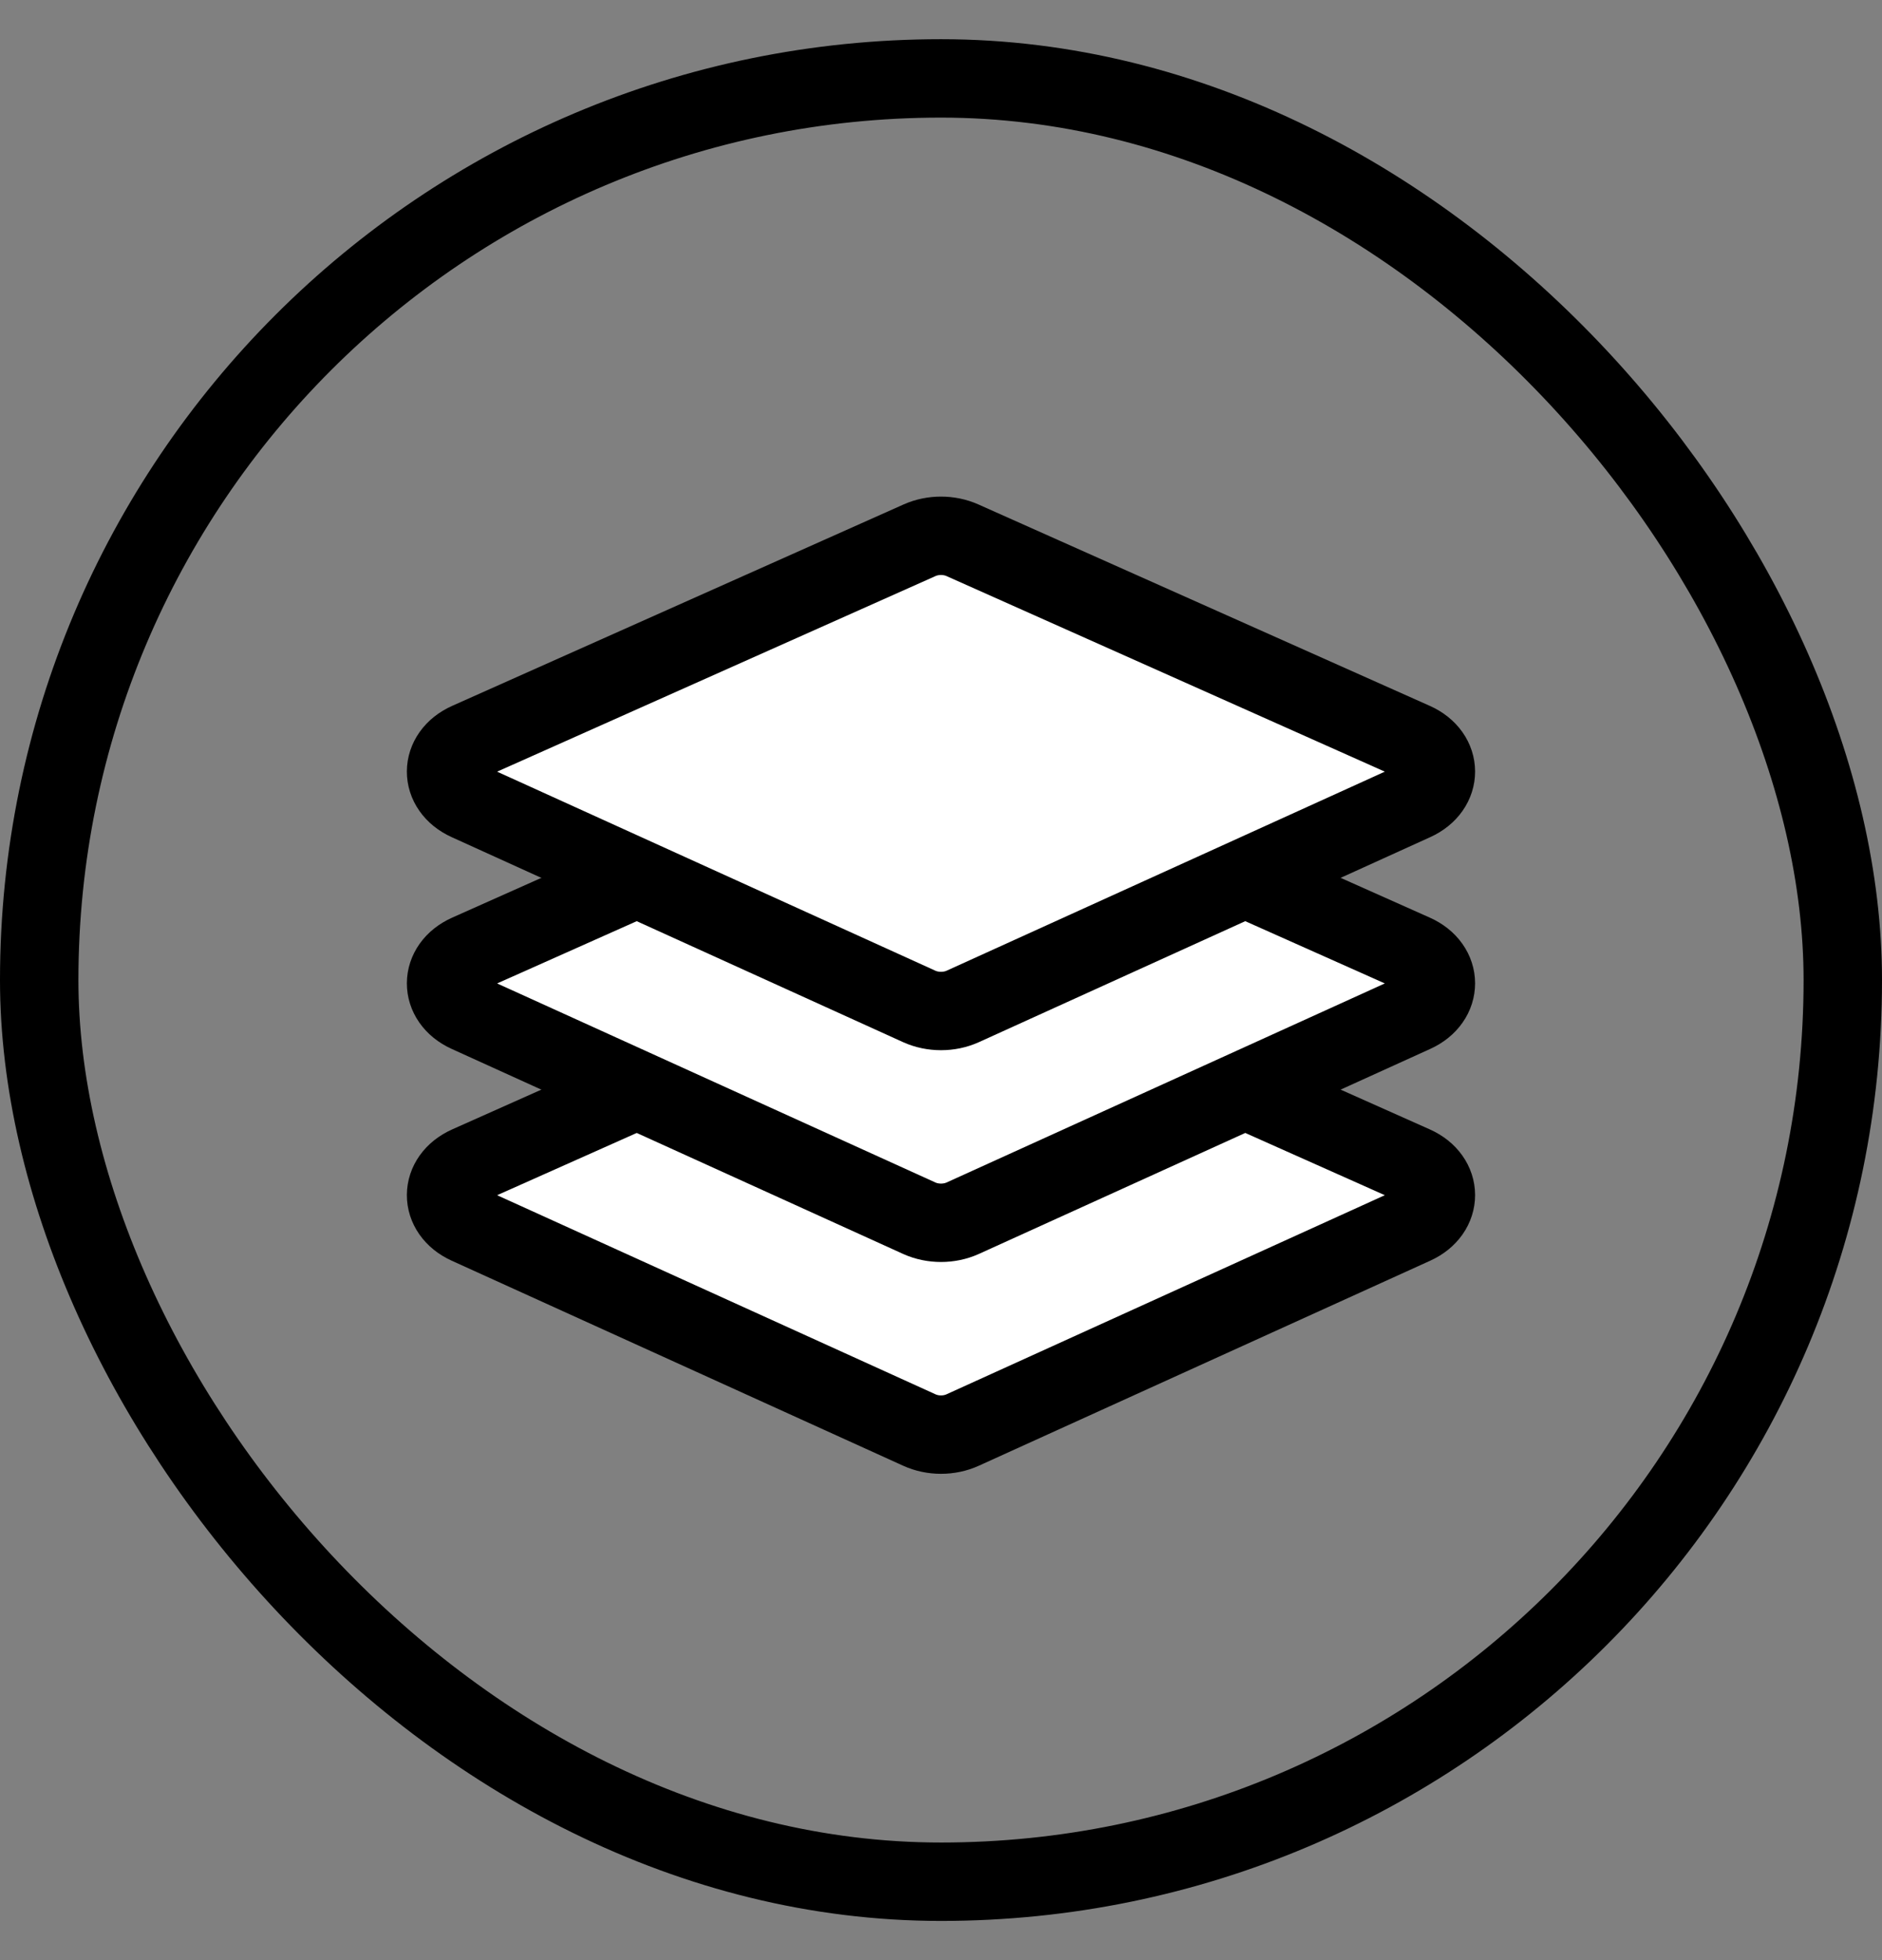
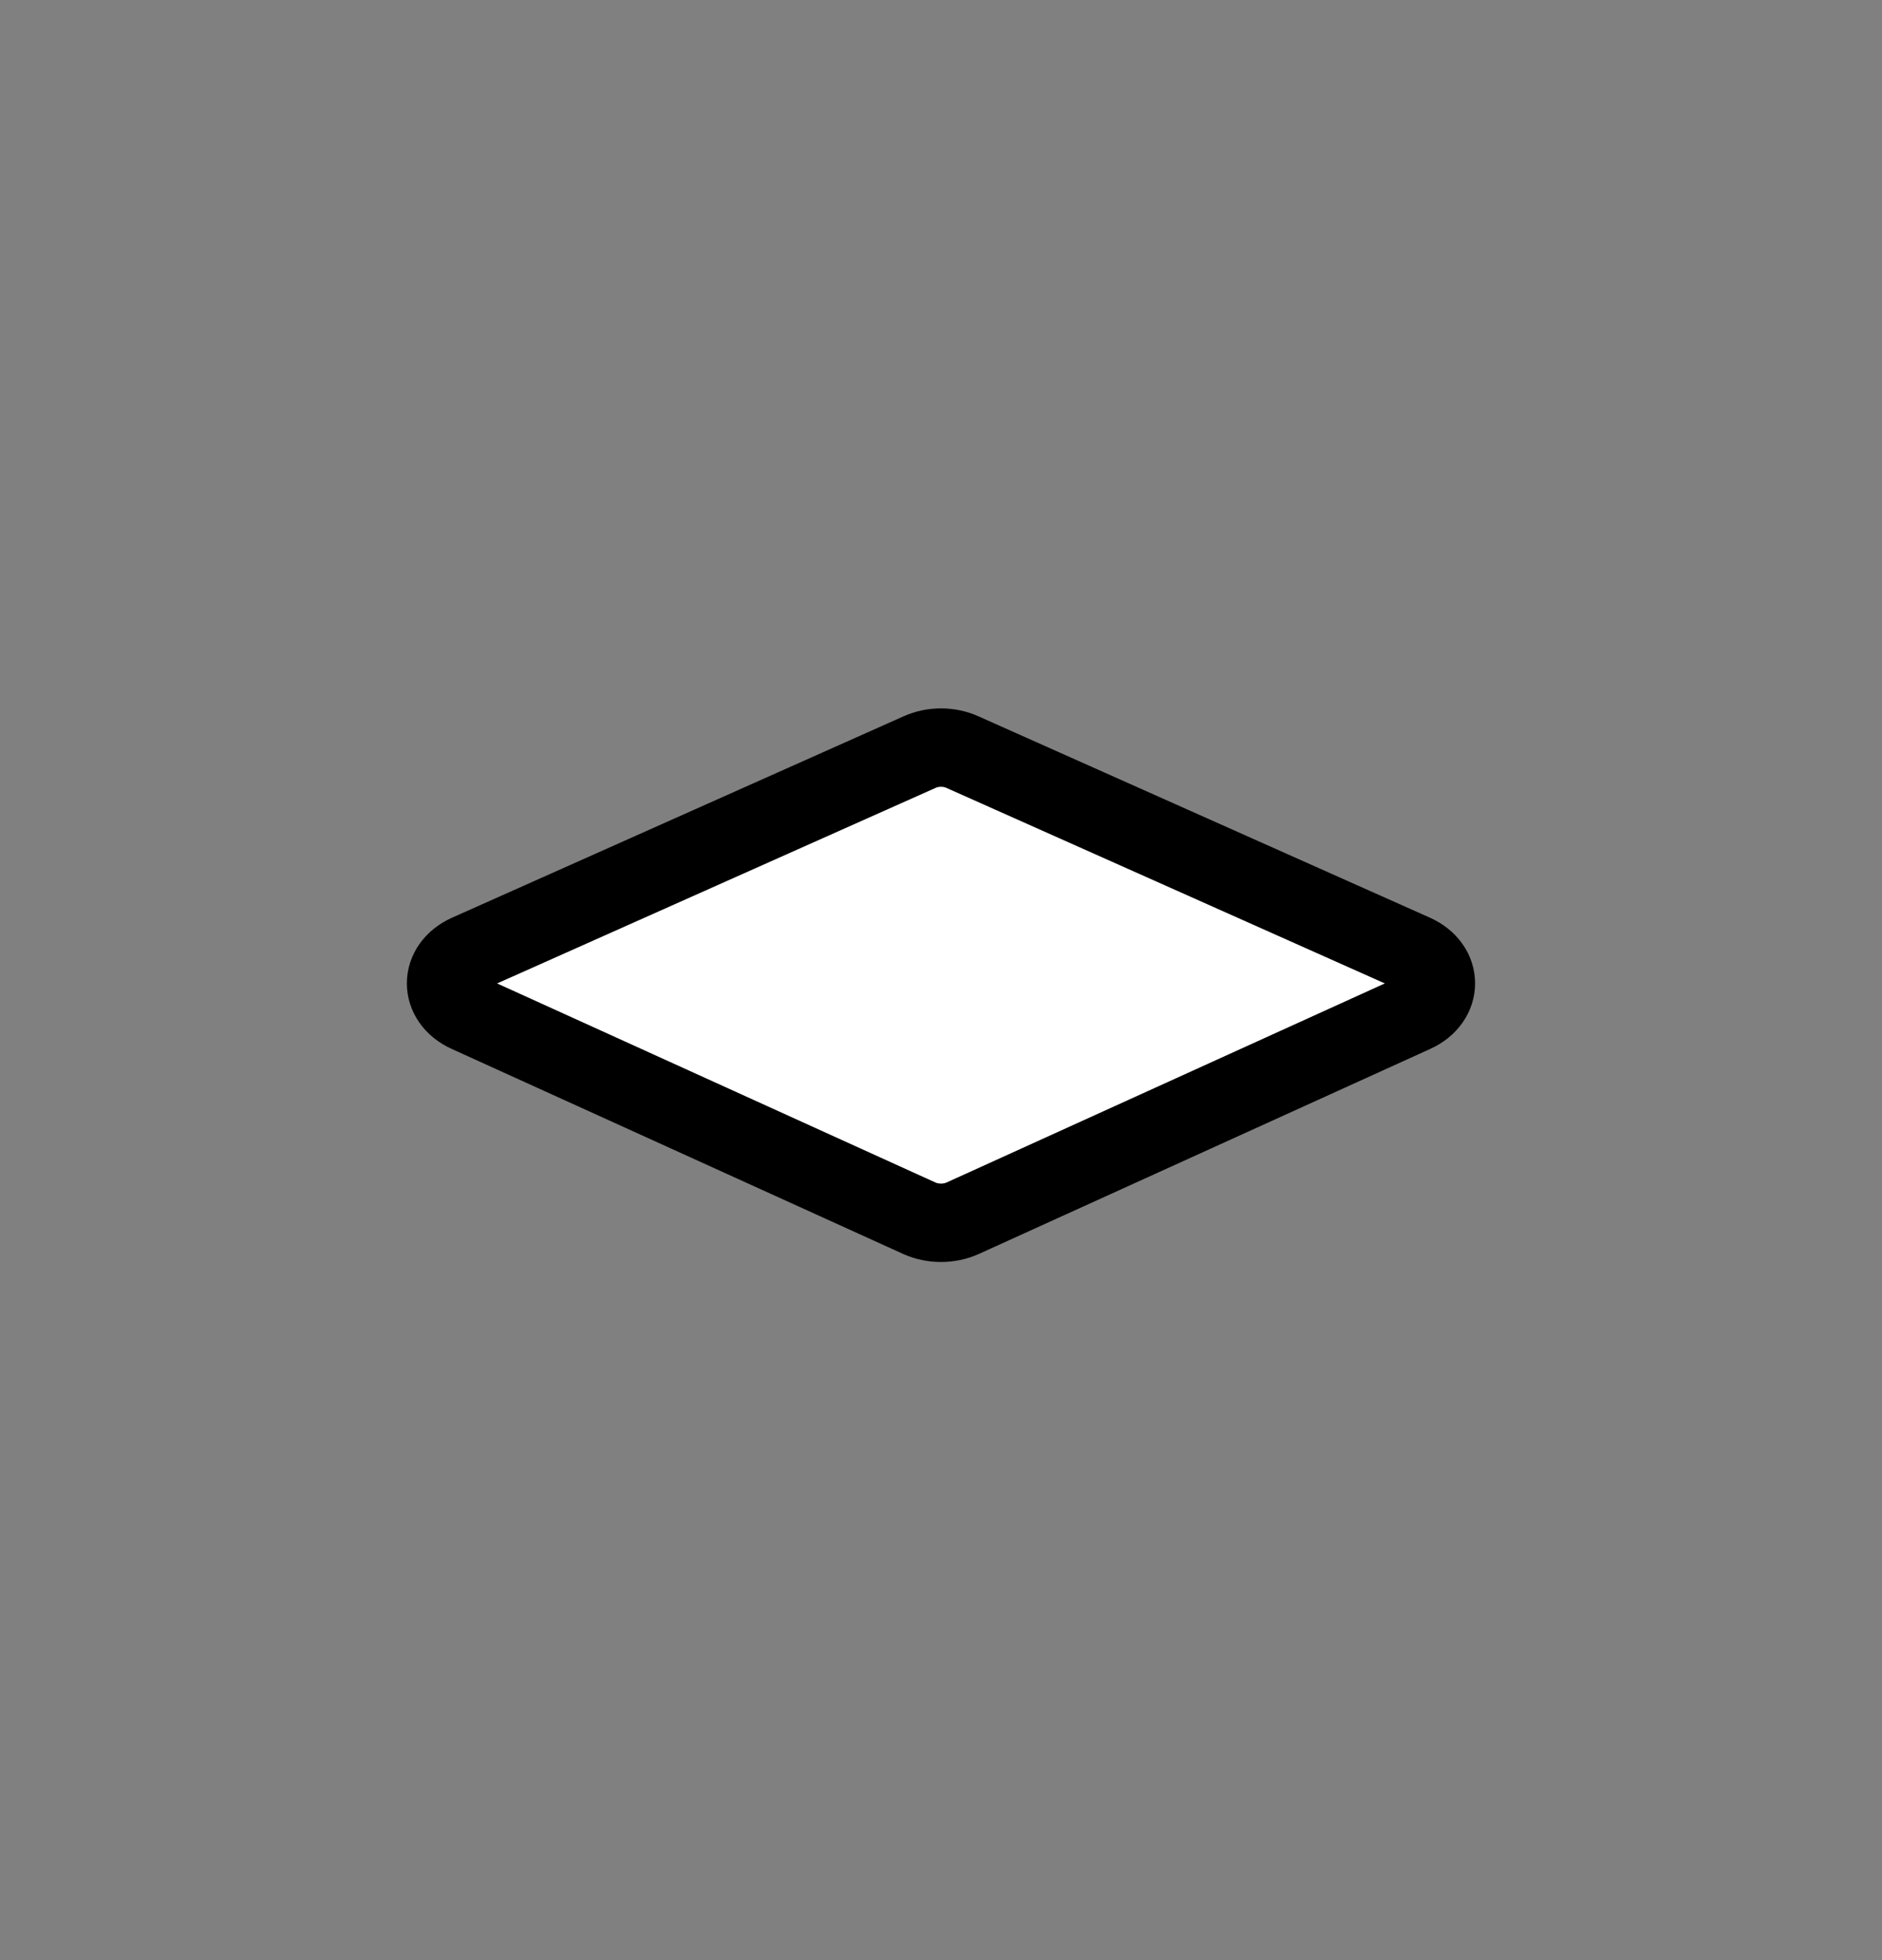
<svg xmlns="http://www.w3.org/2000/svg" width="24" height="25" viewBox="0 0 24 25" fill="none">
  <rect x="0" y="0" width="24" height="25" fill="#808080" stroke="none" />
-   <path d="M5.967 15.624C5.594 15.455 5.596 15.028 5.971 14.861L11.728 12.293C11.897 12.217 12.103 12.217 12.272 12.293L18.029 14.861C18.404 15.028 18.405 15.455 18.032 15.624L12.276 18.239C12.105 18.317 11.895 18.317 11.724 18.239L5.967 15.624Z" fill="white" stroke="black" stroke-linecap="round" stroke-linejoin="round" />
  <path d="M5.967 12.923C5.594 12.754 5.596 12.327 5.971 12.16L11.728 9.592C11.897 9.516 12.103 9.516 12.272 9.592L18.029 12.16C18.404 12.327 18.405 12.754 18.032 12.923L12.276 15.538C12.105 15.615 11.895 15.615 11.724 15.538L5.967 12.923Z" fill="white" stroke="black" stroke-linecap="round" stroke-linejoin="round" />
-   <path d="M5.967 10.222C5.594 10.053 5.596 9.626 5.971 9.459L11.728 6.89C11.897 6.815 12.103 6.815 12.272 6.89L18.029 9.459C18.404 9.626 18.405 10.053 18.032 10.222L12.276 12.837C12.105 12.914 11.895 12.914 11.724 12.837L5.967 10.222Z" fill="white" stroke="black" stroke-linecap="round" stroke-linejoin="round" />
-   <rect x="0.5" y="1" width="23" height="23" rx="11.5" stroke="black" />
</svg>